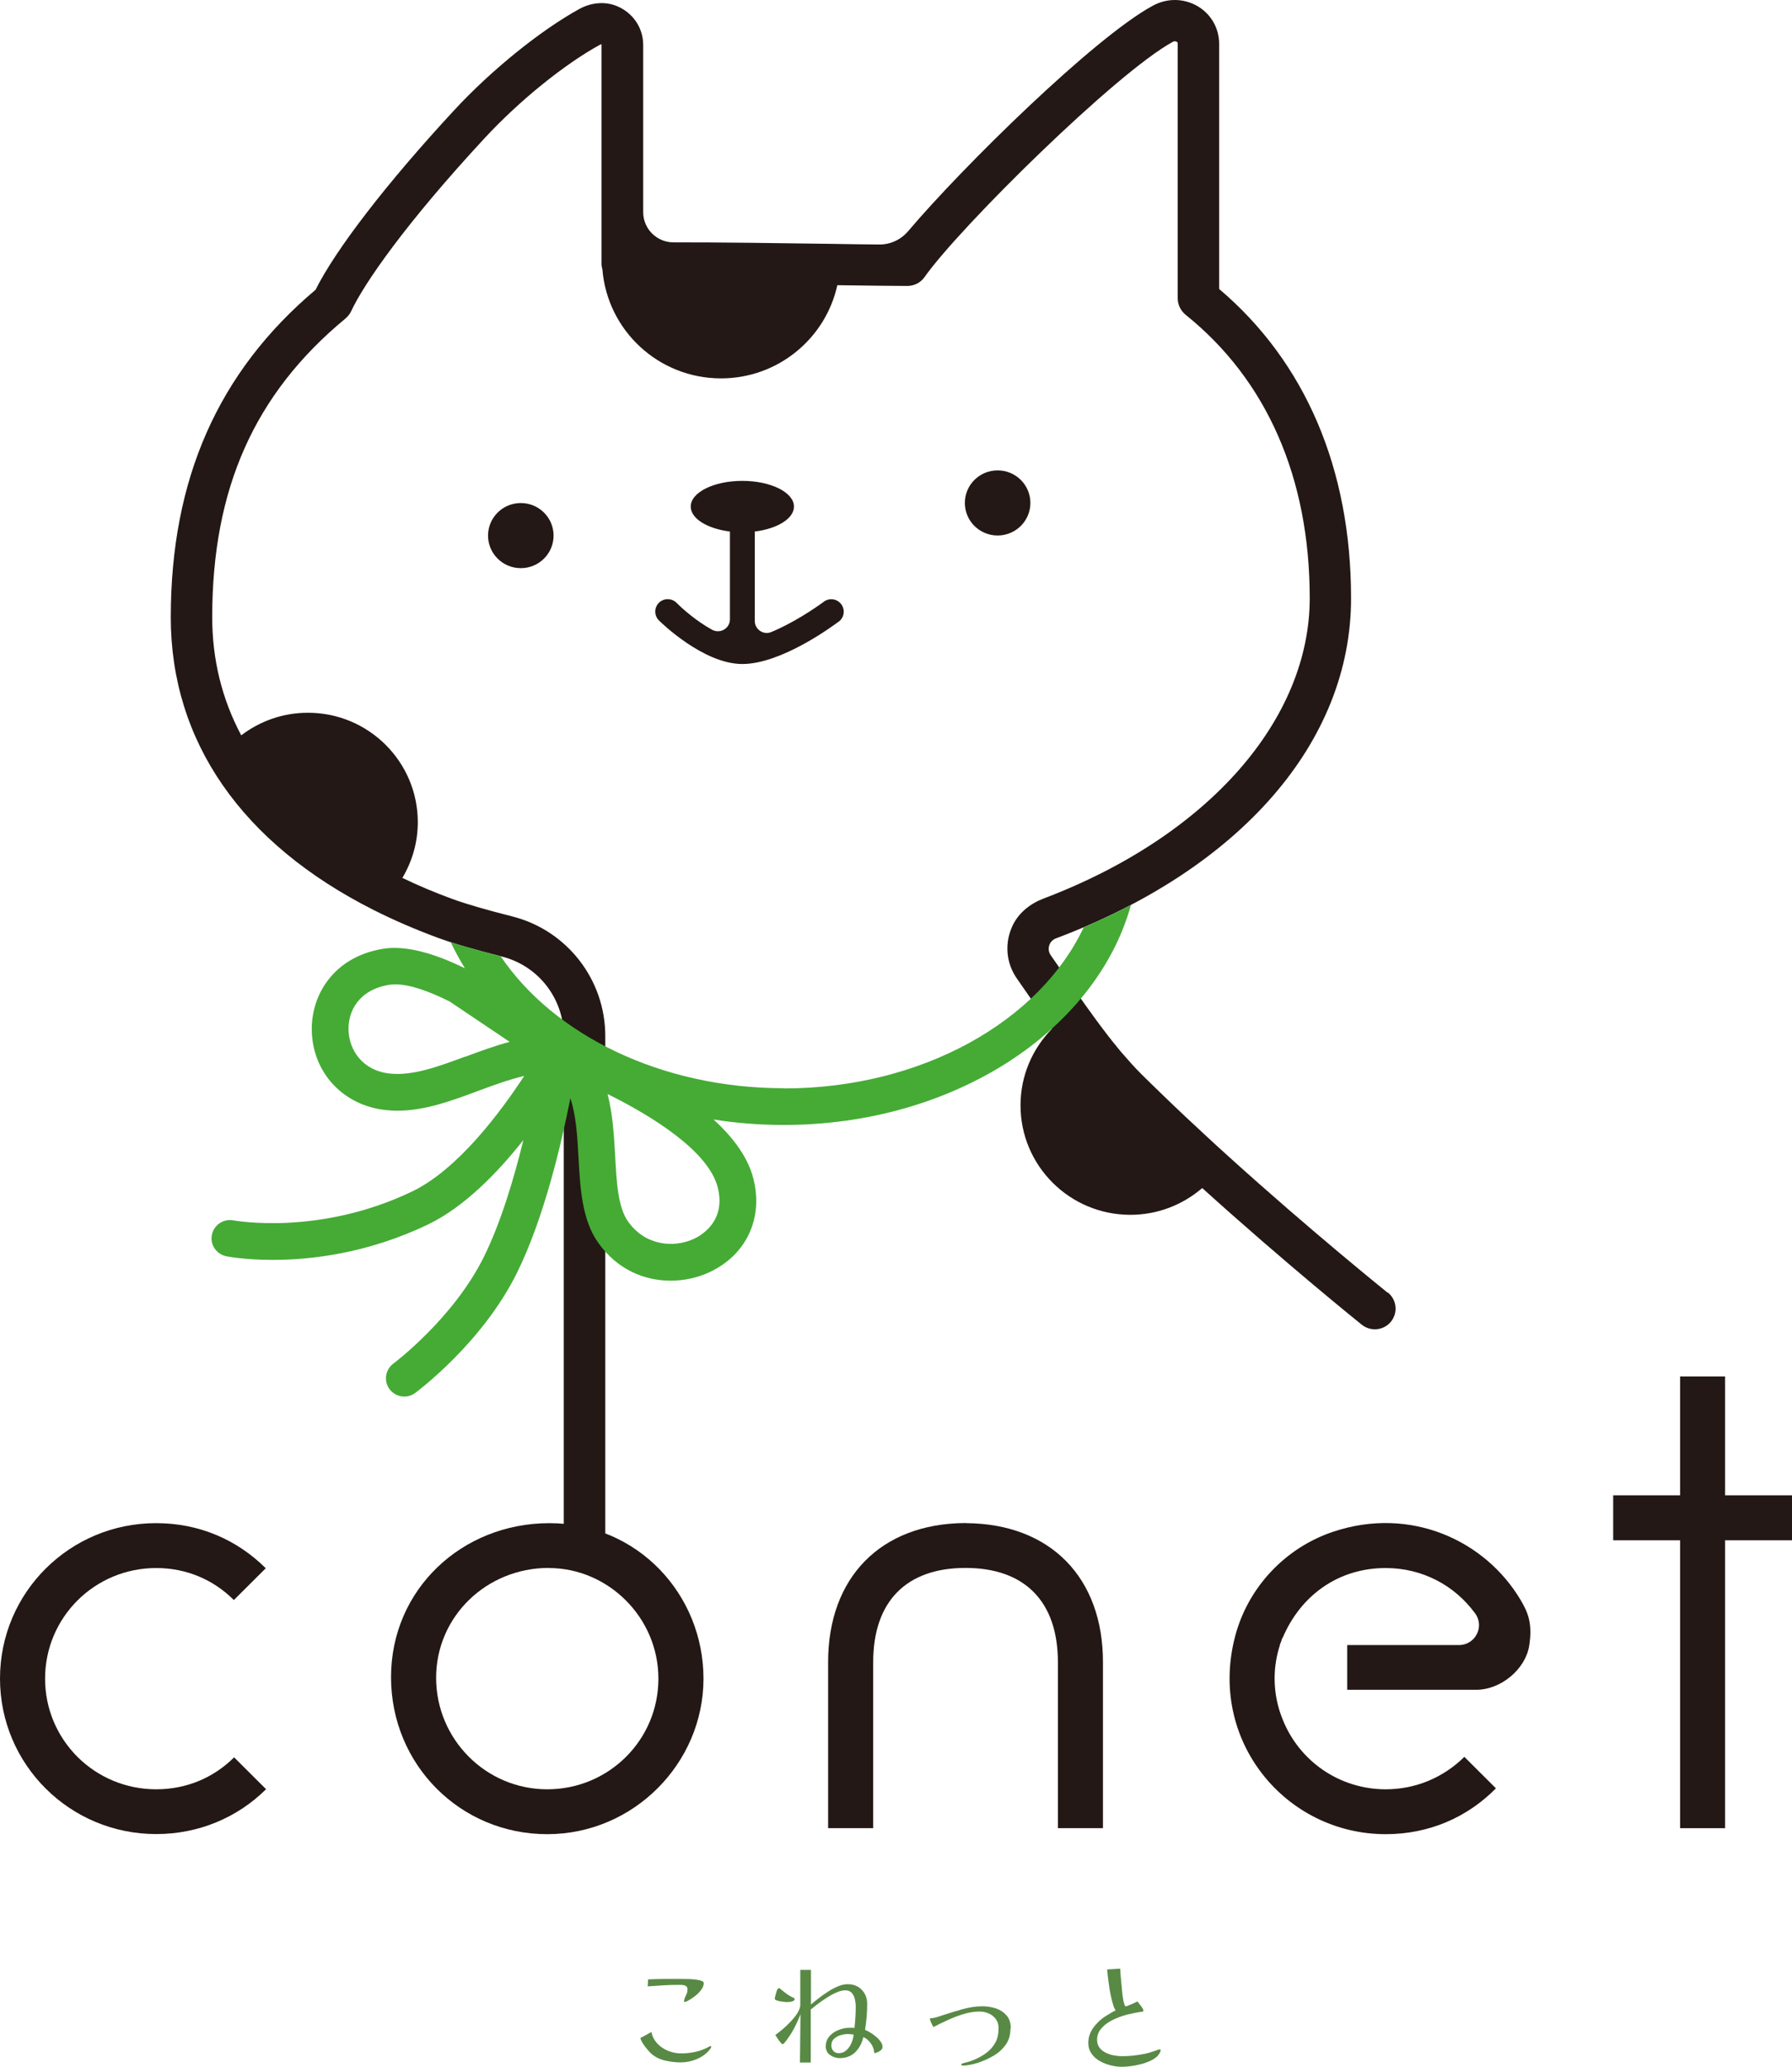
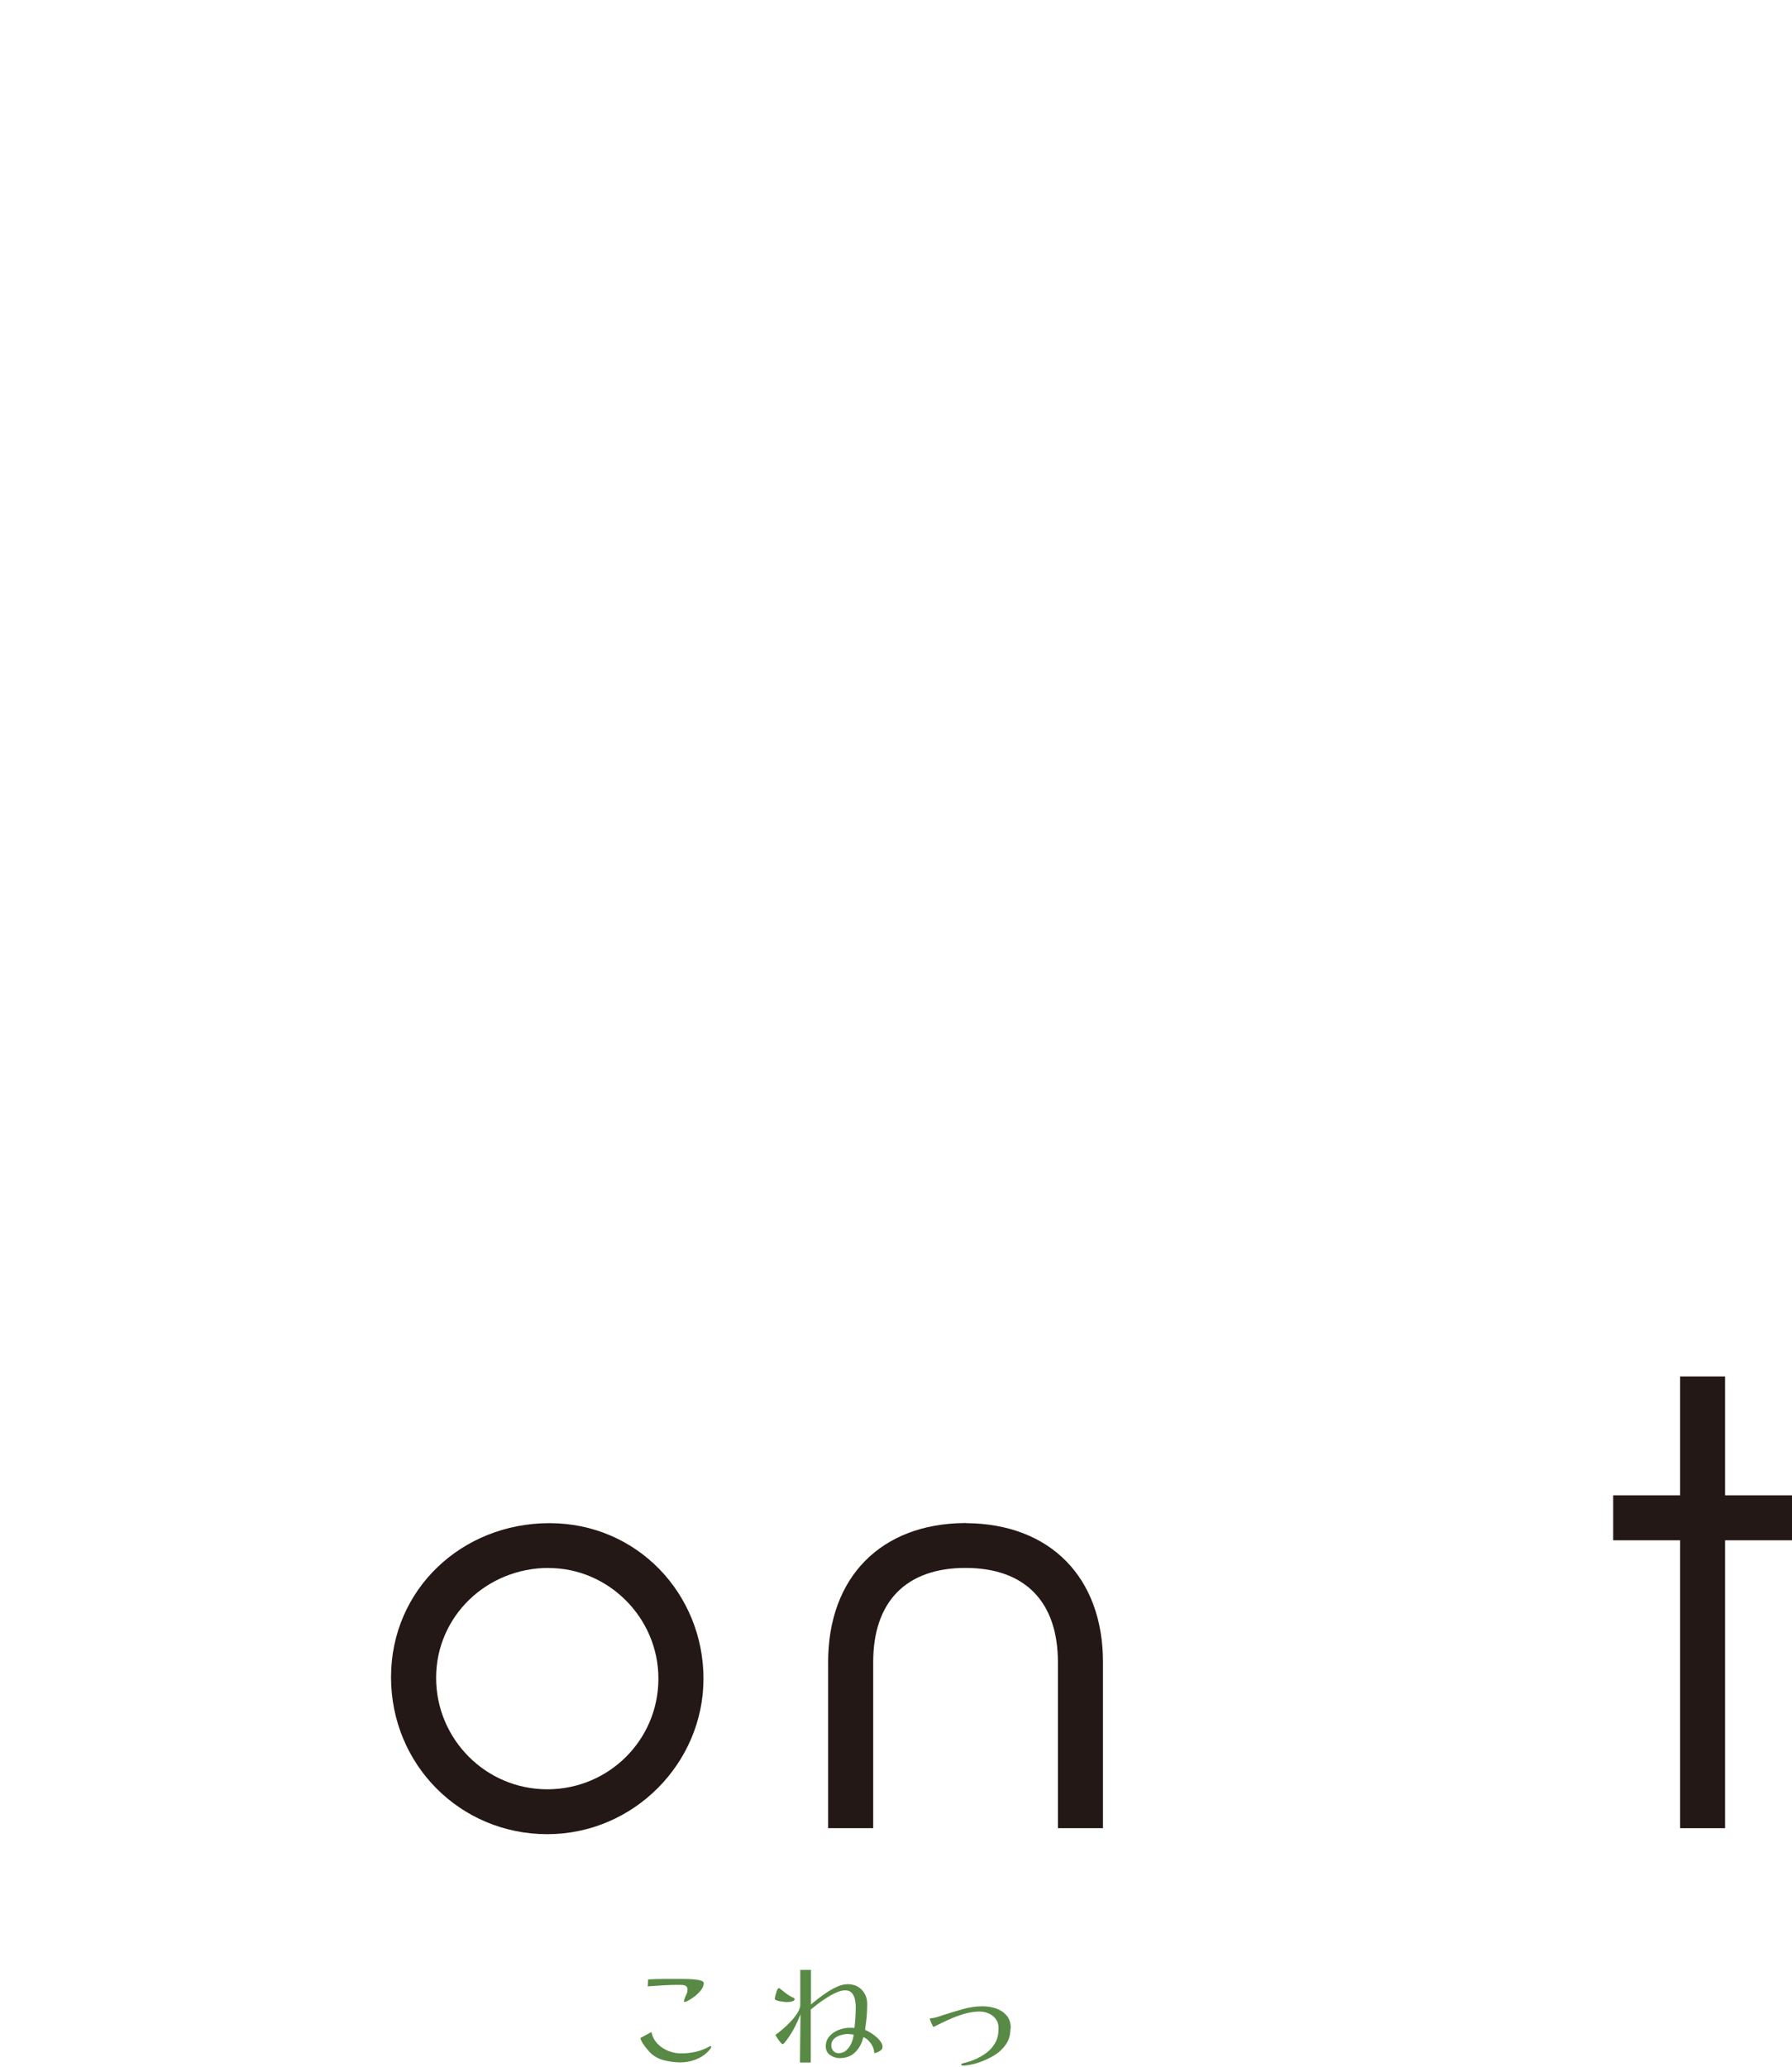
<svg xmlns="http://www.w3.org/2000/svg" id="_レイヤー_2" data-name="レイヤー 2" viewBox="0 0 167.36 192.98">
  <defs>
    <style>
      .cls-1 {
        clip-path: url(#clippath);
      }

      .cls-2 {
        fill: none;
      }

      .cls-2, .cls-3, .cls-4, .cls-5 {
        stroke-width: 0px;
      }

      .cls-6 {
        clip-path: url(#clippath-1);
      }

      .cls-3 {
        fill: #45ab35;
      }

      .cls-4 {
        fill: #588a45;
      }

      .cls-5 {
        fill: #231815;
      }
    </style>
    <clipPath id="clippath">
      <rect class="cls-2" y="0" width="167.36" height="171.25" />
    </clipPath>
    <clipPath id="clippath-1">
-       <rect class="cls-2" y="0" width="167.36" height="171.25" />
-     </clipPath>
+       </clipPath>
  </defs>
  <g id="_レイヤー_1-2" data-name="レイヤー 1">
    <g>
      <g>
        <g class="cls-1">
          <path class="cls-5" d="M51.25,146.4c-5.82,0-10.52,4.54-10.52,10.26s4.63,10.41,10.38,10.41,10.38-4.61,10.38-10.33-4.7-10.33-10.24-10.33M51.11,171.26c-8.13,0-14.59-6.49-14.59-14.66s6.59-14.38,14.8-14.38,14.38,6.63,14.38,14.52-6.52,14.52-14.59,14.52" />
          <path class="cls-5" d="M90.24,142.21h0s-.04,0-.07,0c-.02,0-.04,0-.07,0h0c-7.84.06-12.76,5.07-12.76,12.99v15.5h4.21v-15.5c0-5.66,3.08-8.8,8.62-8.8s8.63,3.14,8.63,8.8v15.5h4.21v-15.5c0-7.91-4.92-12.92-12.76-12.98" />
        </g>
        <polygon class="cls-5" points="156.91 128.52 156.91 139.62 150.66 139.62 150.66 143.82 156.91 143.82 156.91 170.7 161.11 170.7 161.11 143.82 167.36 143.82 167.36 139.62 161.11 139.62 161.11 128.52 156.91 128.52" />
        <g class="cls-6">
          <path class="cls-5" d="M21.86,164.09c-1.91,1.9-4.44,2.98-7.27,2.98-5.75,0-10.38-4.61-10.38-10.33s4.63-10.33,10.38-10.33c2.8,0,5.33,1.07,7.25,2.99l2.98-2.97c-2.71-2.69-6.25-4.21-10.23-4.21C6.52,142.21,0,148.7,0,156.73s6.52,14.52,14.59,14.52c3.98,0,7.6-1.55,10.26-4.19l-2.99-2.98Z" />
-           <path class="cls-5" d="M125.82,157.78h12.03c2.37,0,4.61-1.96,4.96-4.08.35-2.14-.14-3.19-.78-4.28-3.29-5.57-10.27-8.82-17.52-6.4-4.46,1.49-7.93,5.17-9.14,9.7-2.61,9.76,4.68,18.54,14.05,18.54,4,0,7.59-1.54,10.29-4.28l-2.95-2.94c-1.93,1.91-4.52,3.03-7.34,3.03-4.35,0-8.1-2.66-9.63-6.53h0c-.48-1.17-.75-2.46-.75-3.82,0-1.1.18-2.15.5-3.13h-.02c.04-.1.08-.2.12-.3.05-.13.08-.26.14-.39v.05c1.73-4.08,5.3-6.54,9.63-6.54,3.42,0,6.44,1.61,8.36,4.24.9,1.23.01,2.95-1.51,2.95h-10.44v4.19Z" />
-           <path class="cls-5" d="M129.59,120.7c-.09-.08-7.13-5.73-14.93-12.79-.67-.6-1.34-1.22-2.01-1.84,0,0,0,0-.01-.01-.67-.62-1.34-1.24-2.01-1.87,0,0-.02-.02-.03-.03-.67-.63-1.33-1.26-1.99-1.9,0-.01-.02-.02-.03-.03-.67-.64-1.33-1.29-1.98-1.93-.28-.28-.57-.58-.85-.89-.08-.09-.16-.18-.24-.27-.22-.24-.44-.5-.66-.75-.07-.08-.14-.16-.21-.24-.26-.31-.52-.63-.78-.96-.11-.14-.22-.28-.33-.42-.15-.19-.3-.39-.45-.59-.13-.18-.27-.35-.4-.53-.08-.12-.17-.24-.26-.35-.34-.47-.68-.94-1.02-1.41-.68-.96-1.33-1.9-1.94-2.78-.48-.69-.92-1.34-1.33-1.92-.25-.36-.2-.72-.14-.91.05-.18.21-.5.62-.66,17.26-6.49,27.57-18.36,27.57-31.75,0-12.08-4.26-22.05-12.31-28.88,0,0-.01-.01-.01-.02V4.1c0-1.46-.75-2.77-1.99-3.51-1.29-.76-2.86-.79-4.2-.06-5.46,2.95-17.76,15.04-22.86,21.06-.68.8-1.68,1.26-2.73,1.24-1.24-.01-2.73-.03-4.36-.06-4.95-.07-10.69-.15-14.82-.14-1.56,0-2.83-1.26-2.83-2.82V4.21c0-1.58-.92-2.99-2.43-3.63-1.13-.48-2.44-.34-3.52.25-3.65,2.01-8.23,5.71-11.71,9.47-6.26,6.76-11.05,12.97-12.94,16.76,0,0,0,0,0,0-9.09,7.66-13.52,17.67-13.52,30.58,0,11.61,6.67,21.14,18.93,27.32,0,0,0,0,0,0,1.88.95,3.89,1.82,6.03,2.61,1.35.5,3.36,1.09,5.98,1.75,3.39.86,5.76,3.91,5.76,7.42v47.4h3.88v-47.4c0-5.27-3.57-9.87-8.68-11.17-2.49-.63-4.37-1.18-5.6-1.63-1.64-.6-3.2-1.26-4.67-1.97.91-1.53,1.44-3.3,1.44-5.2,0-5.64-4.59-10.22-10.26-10.22-2.35,0-4.5.79-6.23,2.11-1.79-3.36-2.71-7.06-2.71-11.03,0-12,3.95-20.86,12.42-27.87.23-.19.42-.42.55-.69,1.22-2.62,5.13-8.25,12.47-16.17,3.26-3.52,7.52-6.96,10.86-8.77,0,0,.06,0,.06.06v20.45c0,.17.03.34.08.51.46,5.7,5.24,10.18,11.08,10.18,5.32,0,9.77-3.73,10.86-8.7,2.89.04,5.31.07,6.55.07.63,0,1.23-.31,1.59-.82,3.27-4.65,17.95-19.13,23.19-21.97.18-.1.31-.04.36-.01.08.04.1.1.1.18v23.78c0,.6.29,1.17.76,1.55,7.57,6.08,11.57,15.23,11.57,26.44s-9.29,22.14-24.86,28.05c-1.22.46-2.3,1.31-2.87,2.48-.8,1.66-.64,3.54.39,5,.4.57.84,1.21,1.31,1.89.61.88,1.26,1.83,1.95,2.8-1.81,1.84-2.93,4.36-2.93,7.14,0,5.64,4.59,10.22,10.26,10.22,2.57,0,4.91-.95,6.71-2.5,7.82,7.07,14.8,12.68,14.9,12.76.84.67,2.06.54,2.73-.29.67-.83.54-2.05-.3-2.72M93.17,43.92c-1.69,0-3.06,1.36-3.06,3.04s1.37,3.04,3.06,3.04,3.06-1.36,3.06-3.04-1.37-3.04-3.06-3.04M48.64,46.97c-1.69,0-3.06,1.36-3.06,3.04s1.37,3.04,3.06,3.04,3.06-1.36,3.06-3.04-1.37-3.04-3.06-3.04M78.34,58.03c-.54.41-5.36,3.97-9.01,3.97s-7.65-3.92-7.81-4.09c-.44-.46-.43-1.19.03-1.64.46-.44,1.2-.43,1.65.03.56.57,1.85,1.7,3.3,2.5.75.41,1.67-.12,1.67-.97v-8.2c-2.1-.26-3.66-1.2-3.66-2.33,0-1.33,2.16-2.4,4.82-2.4s4.82,1.08,4.82,2.4c0,1.13-1.56,2.07-3.66,2.33v8.35c0,.78.8,1.34,1.53,1.04,1.99-.82,4.04-2.18,4.91-2.83.51-.39,1.24-.29,1.63.22.39.51.29,1.24-.22,1.63" />
          <path class="cls-3" d="M67.03,110.87c.8,3.15-1.53,4.49-2.26,4.82-1.8.82-4.48.67-6.11-1.63-.95-1.34-1.08-3.68-1.21-6.16-.11-1.89-.22-3.89-.71-5.75,4.36,2.16,9.45,5.4,10.29,8.72M43.44,98.66c-2.52.93-4.89,1.81-7.04,1.58-2.58-.28-3.79-2.23-3.85-4.03-.06-1.73.9-3.76,3.75-4.25.19-.03.39-.05.61-.05,1.36,0,3.16.64,5.08,1.6l5.61,3.77c-1.43.38-2.8.89-4.15,1.39M73.21,101.61c-11.51,0-21.51-5.01-26.45-12.32-1.87-.48-3.43-.92-4.66-1.31.39.83.83,1.64,1.32,2.43-2.69-1.32-5.48-2.2-7.71-1.81-4.7.81-6.7,4.47-6.59,7.73.13,3.89,2.97,6.9,6.91,7.32.36.04.72.06,1.08.06,2.57,0,5.08-.93,7.52-1.84,1.42-.53,2.87-1.06,4.33-1.41-2.21,3.38-6.21,8.75-10.47,10.79-8.71,4.18-16.61,2.71-16.68,2.7-.93-.18-1.83.42-2.02,1.34-.19.93.42,1.82,1.35,2.01.15.03,1.77.34,4.33.34,3.53,0,8.84-.59,14.51-3.31,3.37-1.62,6.49-4.83,8.9-7.88-.88,3.6-2.11,7.72-3.7,10.93-2.86,5.76-8.39,9.9-8.44,9.94-.76.56-.92,1.63-.36,2.39.34.45.85.69,1.38.69.35,0,.71-.11,1.02-.34.25-.19,6.24-4.65,9.48-11.17,2.53-5.09,4.16-12.05,5.01-16.35.53,1.59.65,3.54.76,5.57.16,2.85.32,5.79,1.84,7.93,1.8,2.54,4.35,3.54,6.76,3.54,1.28,0,2.52-.28,3.58-.77,3.47-1.59,5.1-5.03,4.15-8.76-.47-1.85-1.72-3.7-3.72-5.52,2.13.34,4.32.51,6.57.51,15.87,0,29.16-8.81,32.41-20.53-1.41.73-2.87,1.43-4.41,2.08-4.12,8.76-15.12,15.04-28,15.04" />
        </g>
      </g>
      <g>
        <path class="cls-4" d="M66.42,191.12s0,.06-.03.1c-.02.03-.04.06-.05.08-.31.42-.73.73-1.24.95s-1.03.32-1.55.32c-.46,0-.94-.06-1.43-.17-.5-.11-.93-.33-1.29-.64-.12-.11-.25-.25-.39-.42-.14-.16-.27-.34-.39-.52-.12-.18-.2-.36-.25-.52l1.04-.57c.08.42.27.78.55,1.08s.63.53,1.03.69c.4.16.8.23,1.2.23.47,0,.92-.05,1.35-.15.44-.1.86-.26,1.26-.48.02-.02.05-.03.07-.04.02,0,.04-.01.07-.01.04,0,.06.02.06.06ZM65.73,185.14c0,.23-.09.46-.27.69s-.39.43-.63.61c-.24.18-.46.31-.65.41-.04.02-.08.04-.11.05-.03.01-.08.02-.13.02,0,0-.02,0-.04,0-.02,0-.02-.01-.02-.03,0-.11.03-.23.08-.35.06-.12.11-.25.17-.38s.08-.26.08-.38c0-.15-.04-.26-.12-.32s-.18-.1-.29-.11c-.12-.02-.23-.02-.34-.02-.49,0-.98.01-1.48.04-.49.03-.99.06-1.49.1l.04-.65c.47-.02.95-.04,1.42-.04s.94,0,1.4,0h.36c.18,0,.38,0,.6.01.23,0,.45.02.66.05.22.02.4.06.54.11.14.05.21.12.21.2Z" />
        <path class="cls-4" d="M74.22,186.65c0,.08-.05.14-.14.19-.1.04-.2.07-.31.08-.11.01-.2.02-.26.02-.05,0-.13,0-.25-.02-.12-.01-.25-.03-.39-.05-.14-.02-.25-.06-.36-.1-.1-.04-.15-.09-.15-.14s.02-.15.05-.28c.03-.13.07-.26.11-.39.04-.13.08-.21.11-.24.04-.06.09-.08.14-.08.02,0,.03,0,.05.02.18.15.37.3.55.44.18.14.39.27.61.38.03,0,.08.03.14.06.06.03.09.07.09.12ZM82.42,191.14c0,.1-.05.2-.14.28s-.2.15-.32.2c-.12.05-.23.08-.31.09,0-.1-.02-.19-.04-.29-.02-.1-.05-.19-.09-.28-.07-.18-.19-.36-.36-.55-.17-.19-.35-.31-.53-.38-.13.56-.38,1.03-.75,1.4-.37.37-.86.56-1.47.56-.32,0-.62-.1-.89-.29-.27-.19-.4-.47-.4-.82s.12-.68.35-.94c.23-.26.52-.45.85-.58.34-.13.67-.2.99-.2h.19c.06,0,.11,0,.16,0s.1.01.14.02c.04-.34.07-.67.09-1.01.02-.34.03-.67.03-1.01,0-.22-.03-.44-.08-.67-.05-.23-.15-.43-.29-.59-.14-.16-.34-.24-.61-.24-.23,0-.5.06-.79.19-.29.12-.59.28-.9.48s-.59.39-.86.59c-.26.2-.49.38-.67.53v4.95h-1.01l.05-4.51c-.18.47-.39.94-.64,1.4-.25.46-.54.89-.87,1.29l-.07.07s-.05.03-.09.03c-.05,0-.12-.06-.22-.18-.1-.12-.19-.25-.28-.39-.09-.14-.15-.23-.18-.28.18-.13.4-.3.66-.52.26-.22.52-.46.77-.73.25-.27.47-.53.64-.81s.26-.52.26-.75c0-.55,0-1.09,0-1.64,0-.55,0-1.09,0-1.63h1v3.23c.21-.18.45-.37.73-.59.28-.22.57-.42.88-.62.31-.2.62-.36.93-.49.31-.13.61-.19.89-.19.54,0,.98.17,1.31.52.34.35.51.79.51,1.33,0,.4-.02.8-.05,1.2-.04.4-.09.8-.15,1.21.14.06.3.14.48.25.19.11.37.24.54.39.18.14.32.3.44.47.12.17.17.33.17.49ZM79.73,189.98c-.09-.02-.18-.03-.28-.04-.1-.01-.19-.02-.28-.02-.21,0-.43.04-.67.11-.24.07-.45.19-.61.34-.17.16-.25.36-.25.62,0,.2.06.37.19.51.13.14.29.21.49.21.29,0,.53-.09.73-.28.2-.18.36-.41.47-.67.11-.27.18-.52.2-.77Z" />
        <path class="cls-4" d="M94.37,189.39c0,.59-.14,1.1-.43,1.51s-.65.75-1.1,1.02c-.45.27-.93.49-1.43.66-.11.04-.26.08-.44.13s-.36.08-.54.11c-.18.03-.33.05-.45.05-.03,0-.08,0-.13-.02s-.08-.04-.08-.08.02-.07.07-.08c.04-.02.08-.03.1-.04.18-.05.35-.1.52-.14.17-.05.34-.11.5-.18.46-.19.86-.42,1.2-.68s.61-.58.81-.95.29-.82.29-1.34c0-.33-.09-.61-.26-.84-.17-.23-.39-.4-.66-.52-.27-.12-.56-.18-.86-.18-.47,0-.96.08-1.47.23-.51.15-1,.34-1.48.56-.48.22-.94.44-1.36.66-.02-.04-.06-.11-.11-.21-.05-.1-.1-.2-.14-.31-.04-.1-.07-.18-.07-.22,0-.05.02-.08.05-.08.03,0,.06-.01.1-.01.08,0,.19-.02.33-.05s.28-.08.43-.13c.14-.05.25-.08.33-.11.59-.19,1.2-.38,1.81-.55s1.23-.27,1.86-.27c.44,0,.86.07,1.26.2.4.14.73.36.99.66.26.3.39.7.39,1.21Z" />
-         <path class="cls-4" d="M108.39,191.46c0,.07-.04.17-.11.28s-.14.2-.19.25c-.18.17-.4.32-.67.44-.27.12-.57.23-.88.31-.31.08-.62.14-.93.18-.31.04-.58.06-.82.06-.33,0-.68-.04-1.04-.13-.37-.09-.71-.22-1.03-.4s-.58-.41-.78-.7c-.2-.28-.3-.62-.3-1.02,0-.36.08-.69.23-1s.36-.58.61-.84.52-.48.83-.67.6-.37.89-.51c-.08-.09-.16-.25-.23-.49-.08-.24-.15-.52-.22-.84-.07-.32-.13-.64-.17-.97-.05-.33-.09-.63-.12-.9-.03-.27-.05-.48-.06-.62l1.22-.07c.02.39.05.79.09,1.17.04.39.08.78.11,1.17,0,.04,0,.12.03.25s.04.26.07.4c.03.14.06.26.1.37s.07.16.11.16.14-.03.3-.1c.16-.06.31-.13.48-.21.16-.08.27-.13.31-.15.05.05.12.13.2.24.09.11.17.23.25.34.08.12.11.21.11.27,0,.05-.04.09-.11.12-.02,0-.05,0-.07,0-.02,0-.05,0-.07,0-.13.02-.26.04-.39.07-.13.03-.26.06-.39.08-.31.06-.65.14-1.02.27s-.74.28-1.08.48c-.35.2-.63.44-.85.72-.23.28-.34.61-.34,1,0,.29.08.53.23.73.15.2.35.35.59.47.24.12.5.2.77.25.27.05.53.07.76.07.36,0,.72-.02,1.08-.06.36-.04.71-.1,1.06-.17.21-.04.42-.1.62-.17.21-.07.41-.14.61-.21.05-.02.09-.02.12-.02.07,0,.11.03.11.1Z" />
      </g>
    </g>
  </g>
</svg>